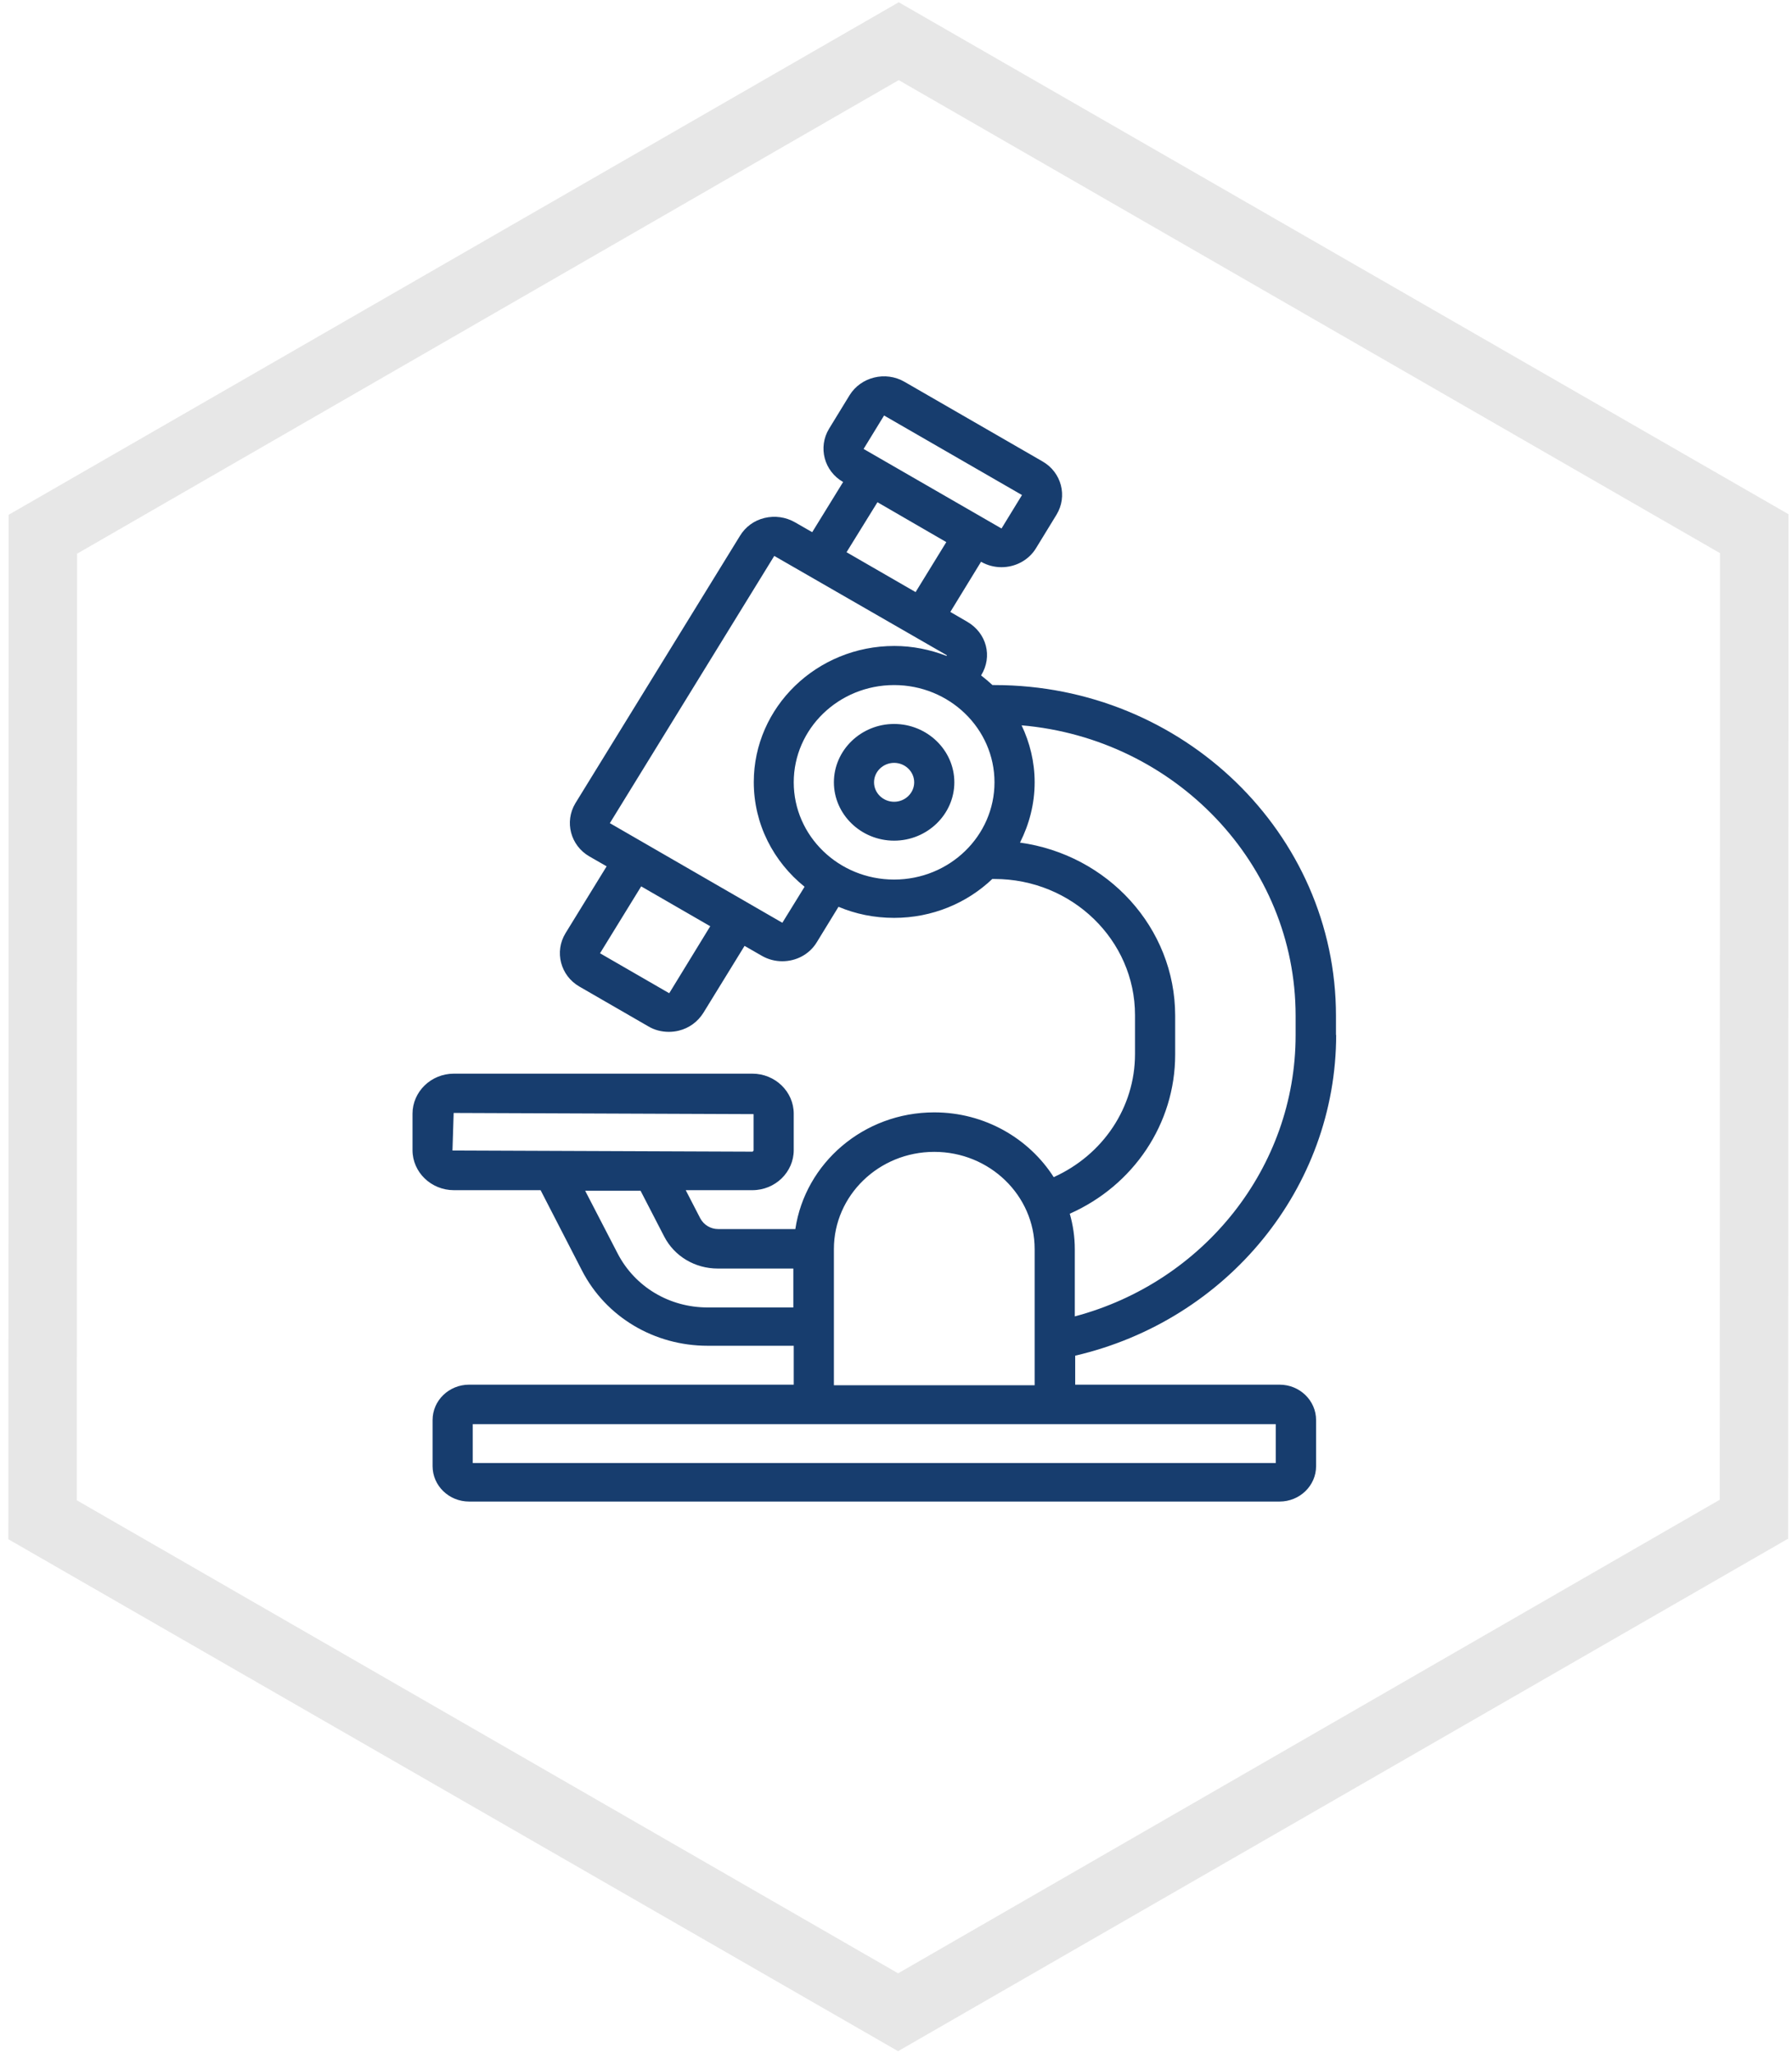
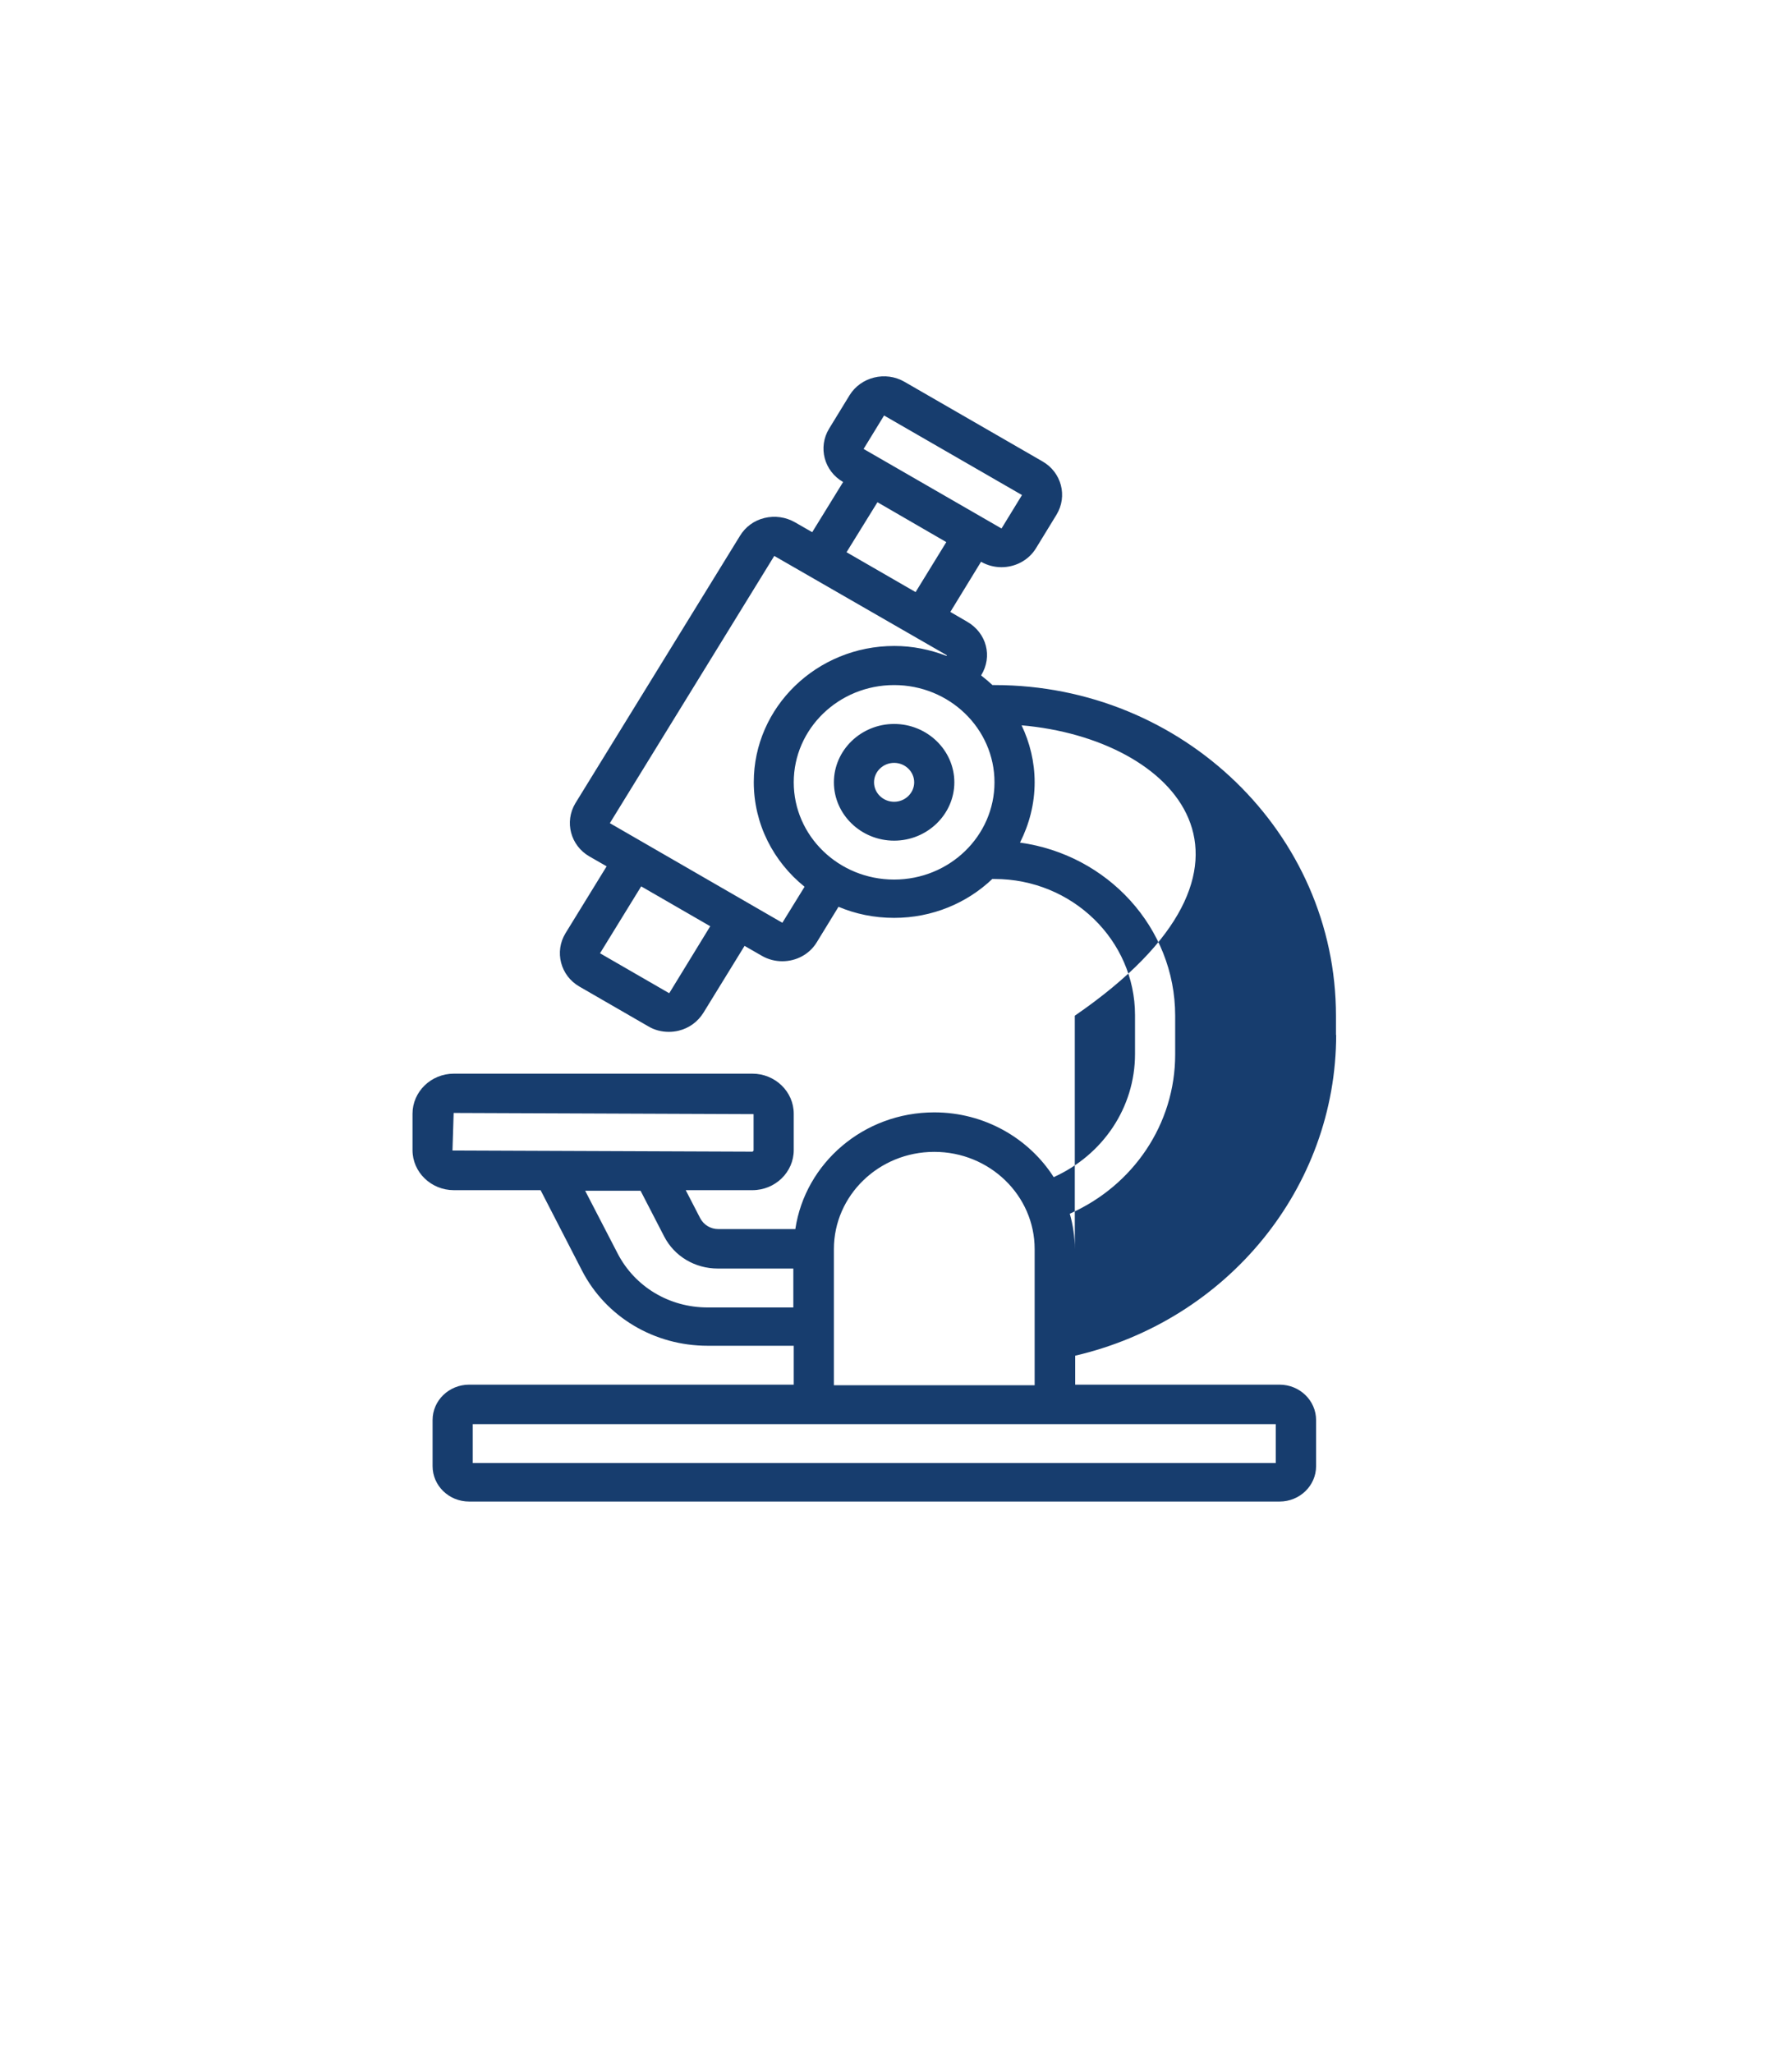
<svg xmlns="http://www.w3.org/2000/svg" width="151" height="173" viewBox="0 0 151 173" fill="none">
-   <path fill-rule="evenodd" clip-rule="evenodd" d="M150.675 129.648L150.703 43.327L75.731 0.19L0.731 43.375L0.703 129.696L75.675 172.832L150.675 129.648ZM144.909 126.369L144.934 46.609L75.729 6.751L6.498 46.653L6.473 126.414L75.678 166.272L144.909 126.369Z" fill="#E7E7E7" />
-   <path fill-rule="evenodd" clip-rule="evenodd" d="M112.573 87.222V85.584C112.573 70.228 99.666 57.724 83.816 57.724H83.63C83.325 57.445 83.021 57.183 82.683 56.921V56.888C83.647 55.315 83.139 53.348 81.515 52.397L80.078 51.562L82.666 47.334C83.207 47.645 83.799 47.792 84.391 47.792C85.541 47.792 86.675 47.219 87.301 46.186L89.026 43.367C89.973 41.811 89.449 39.795 87.842 38.877L76.221 32.174C74.614 31.24 72.533 31.765 71.586 33.305L69.86 36.124C68.913 37.681 69.437 39.697 71.044 40.614L68.439 44.842L66.985 44.007C66.207 43.564 65.293 43.433 64.413 43.646C63.534 43.859 62.806 44.4 62.35 45.154L48.479 67.688C47.548 69.245 48.073 71.244 49.663 72.162L51.117 72.997L47.65 78.635C46.702 80.192 47.227 82.208 48.817 83.125L54.636 86.485C55.16 86.796 55.752 86.944 56.361 86.944C56.632 86.944 56.92 86.911 57.19 86.845C58.07 86.632 58.797 86.092 59.271 85.338L62.739 79.7L64.194 80.536C64.735 80.847 65.327 80.995 65.919 80.995C67.086 80.995 68.203 80.421 68.828 79.389L70.655 76.406C72.093 77.013 73.666 77.34 75.341 77.34C78.555 77.34 81.482 76.095 83.613 74.063H83.799C90.329 74.063 95.64 79.209 95.64 85.534V88.812C95.64 93.319 92.934 97.317 88.789 99.186C86.709 95.924 82.97 93.728 78.724 93.728C72.77 93.728 67.847 98.006 67.018 103.561H60.523C59.88 103.561 59.305 103.217 59 102.644L57.782 100.284H63.398C65.327 100.284 66.883 98.76 66.883 96.908V93.843C66.883 91.975 65.31 90.467 63.398 90.467H38.244C36.316 90.467 34.76 91.991 34.76 93.843V96.908C34.76 98.776 36.333 100.284 38.244 100.284H45.552L49.037 107.052C51.05 110.969 55.127 113.394 59.626 113.394H66.883V116.672H39.53C37.839 116.672 36.451 117.999 36.451 119.655V123.539C36.451 125.177 37.822 126.521 39.53 126.521H107.82C109.511 126.521 110.898 125.194 110.898 123.539V119.655C110.898 118.016 109.528 116.672 107.82 116.672H90.599V114.23C103.422 111.247 112.59 100.087 112.59 87.173L112.573 87.222ZM74.495 35.01L86.116 41.712L84.391 44.531L72.769 37.828L74.495 35.01ZM79.739 45.678L73.937 42.318L71.332 46.53L77.151 49.89L79.739 45.678ZM56.379 83.683L50.56 80.323L54.028 74.686L59.847 78.045L56.396 83.683H56.379ZM51.388 69.359L65.918 77.75L65.935 77.734L67.796 74.718C65.174 72.604 63.516 69.441 63.516 65.901C63.516 59.575 68.828 54.429 75.358 54.429C76.914 54.429 78.385 54.741 79.756 55.265L79.79 55.216L65.242 46.842L51.388 69.359ZM75.341 74.112C70.672 74.112 66.883 70.441 66.883 65.918C66.883 61.395 70.672 57.724 75.341 57.724C80.01 57.724 83.799 61.395 83.799 65.918C83.799 70.441 80.01 74.112 75.341 74.112ZM99.024 85.584V88.862C99.024 94.696 95.505 99.891 90.143 102.267C90.414 103.218 90.566 104.217 90.566 105.25V110.92C101.46 108.019 109.173 98.35 109.173 87.223V85.584C109.173 72.785 99.007 62.231 86.083 61.116C86.777 62.575 87.183 64.197 87.183 65.918C87.183 67.737 86.726 69.458 85.948 70.998C93.323 72.014 99.024 78.16 99.024 85.584ZM38.126 96.957L38.127 96.94L63.398 97.039C63.449 97.039 63.5 96.94 63.5 96.94V93.876L38.227 93.777L38.127 96.94H38.126V96.957ZM52.048 105.626C53.503 108.429 56.395 110.166 59.626 110.166H66.849V106.888H60.489C58.561 106.888 56.818 105.856 55.956 104.168L53.976 100.333H49.308L52.048 105.626ZM107.482 123.277H39.835V119.999H107.499V123.277H107.482ZM70.267 105.25V116.722H87.183V105.25C87.183 100.727 83.393 97.056 78.725 97.056C74.056 97.056 70.267 100.727 70.267 105.25ZM75.341 61.001C72.55 61.001 70.267 63.213 70.267 65.917C70.267 68.621 72.55 70.834 75.341 70.834C78.132 70.834 80.416 68.621 80.416 65.917C80.416 63.213 78.132 61.001 75.341 61.001ZM73.649 65.918C73.649 66.82 74.411 67.557 75.341 67.557C76.271 67.557 77.033 66.82 77.033 65.918C77.033 65.017 76.271 64.279 75.341 64.279C74.411 64.279 73.649 65.017 73.649 65.918Z" fill="#173D6E" />
+   <path fill-rule="evenodd" clip-rule="evenodd" d="M112.573 87.222V85.584C112.573 70.228 99.666 57.724 83.816 57.724H83.63C83.325 57.445 83.021 57.183 82.683 56.921V56.888C83.647 55.315 83.139 53.348 81.515 52.397L80.078 51.562L82.666 47.334C83.207 47.645 83.799 47.792 84.391 47.792C85.541 47.792 86.675 47.219 87.301 46.186L89.026 43.367C89.973 41.811 89.449 39.795 87.842 38.877L76.221 32.174C74.614 31.24 72.533 31.765 71.586 33.305L69.86 36.124C68.913 37.681 69.437 39.697 71.044 40.614L68.439 44.842L66.985 44.007C66.207 43.564 65.293 43.433 64.413 43.646C63.534 43.859 62.806 44.4 62.35 45.154L48.479 67.688C47.548 69.245 48.073 71.244 49.663 72.162L51.117 72.997L47.65 78.635C46.702 80.192 47.227 82.208 48.817 83.125L54.636 86.485C55.16 86.796 55.752 86.944 56.361 86.944C56.632 86.944 56.92 86.911 57.19 86.845C58.07 86.632 58.797 86.092 59.271 85.338L62.739 79.7L64.194 80.536C64.735 80.847 65.327 80.995 65.919 80.995C67.086 80.995 68.203 80.421 68.828 79.389L70.655 76.406C72.093 77.013 73.666 77.34 75.341 77.34C78.555 77.34 81.482 76.095 83.613 74.063H83.799C90.329 74.063 95.64 79.209 95.64 85.534V88.812C95.64 93.319 92.934 97.317 88.789 99.186C86.709 95.924 82.97 93.728 78.724 93.728C72.77 93.728 67.847 98.006 67.018 103.561H60.523C59.88 103.561 59.305 103.217 59 102.644L57.782 100.284H63.398C65.327 100.284 66.883 98.76 66.883 96.908V93.843C66.883 91.975 65.31 90.467 63.398 90.467H38.244C36.316 90.467 34.76 91.991 34.76 93.843V96.908C34.76 98.776 36.333 100.284 38.244 100.284H45.552L49.037 107.052C51.05 110.969 55.127 113.394 59.626 113.394H66.883V116.672H39.53C37.839 116.672 36.451 117.999 36.451 119.655V123.539C36.451 125.177 37.822 126.521 39.53 126.521H107.82C109.511 126.521 110.898 125.194 110.898 123.539V119.655C110.898 118.016 109.528 116.672 107.82 116.672H90.599V114.23C103.422 111.247 112.59 100.087 112.59 87.173L112.573 87.222ZM74.495 35.01L86.116 41.712L84.391 44.531L72.769 37.828L74.495 35.01ZM79.739 45.678L73.937 42.318L71.332 46.53L77.151 49.89L79.739 45.678ZM56.379 83.683L50.56 80.323L54.028 74.686L59.847 78.045L56.396 83.683H56.379ZM51.388 69.359L65.918 77.75L65.935 77.734L67.796 74.718C65.174 72.604 63.516 69.441 63.516 65.901C63.516 59.575 68.828 54.429 75.358 54.429C76.914 54.429 78.385 54.741 79.756 55.265L79.79 55.216L65.242 46.842L51.388 69.359ZM75.341 74.112C70.672 74.112 66.883 70.441 66.883 65.918C66.883 61.395 70.672 57.724 75.341 57.724C80.01 57.724 83.799 61.395 83.799 65.918C83.799 70.441 80.01 74.112 75.341 74.112ZM99.024 85.584V88.862C99.024 94.696 95.505 99.891 90.143 102.267C90.414 103.218 90.566 104.217 90.566 105.25V110.92V85.584C109.173 72.785 99.007 62.231 86.083 61.116C86.777 62.575 87.183 64.197 87.183 65.918C87.183 67.737 86.726 69.458 85.948 70.998C93.323 72.014 99.024 78.16 99.024 85.584ZM38.126 96.957L38.127 96.94L63.398 97.039C63.449 97.039 63.5 96.94 63.5 96.94V93.876L38.227 93.777L38.127 96.94H38.126V96.957ZM52.048 105.626C53.503 108.429 56.395 110.166 59.626 110.166H66.849V106.888H60.489C58.561 106.888 56.818 105.856 55.956 104.168L53.976 100.333H49.308L52.048 105.626ZM107.482 123.277H39.835V119.999H107.499V123.277H107.482ZM70.267 105.25V116.722H87.183V105.25C87.183 100.727 83.393 97.056 78.725 97.056C74.056 97.056 70.267 100.727 70.267 105.25ZM75.341 61.001C72.55 61.001 70.267 63.213 70.267 65.917C70.267 68.621 72.55 70.834 75.341 70.834C78.132 70.834 80.416 68.621 80.416 65.917C80.416 63.213 78.132 61.001 75.341 61.001ZM73.649 65.918C73.649 66.82 74.411 67.557 75.341 67.557C76.271 67.557 77.033 66.82 77.033 65.918C77.033 65.017 76.271 64.279 75.341 64.279C74.411 64.279 73.649 65.017 73.649 65.918Z" fill="#173D6E" />
</svg>